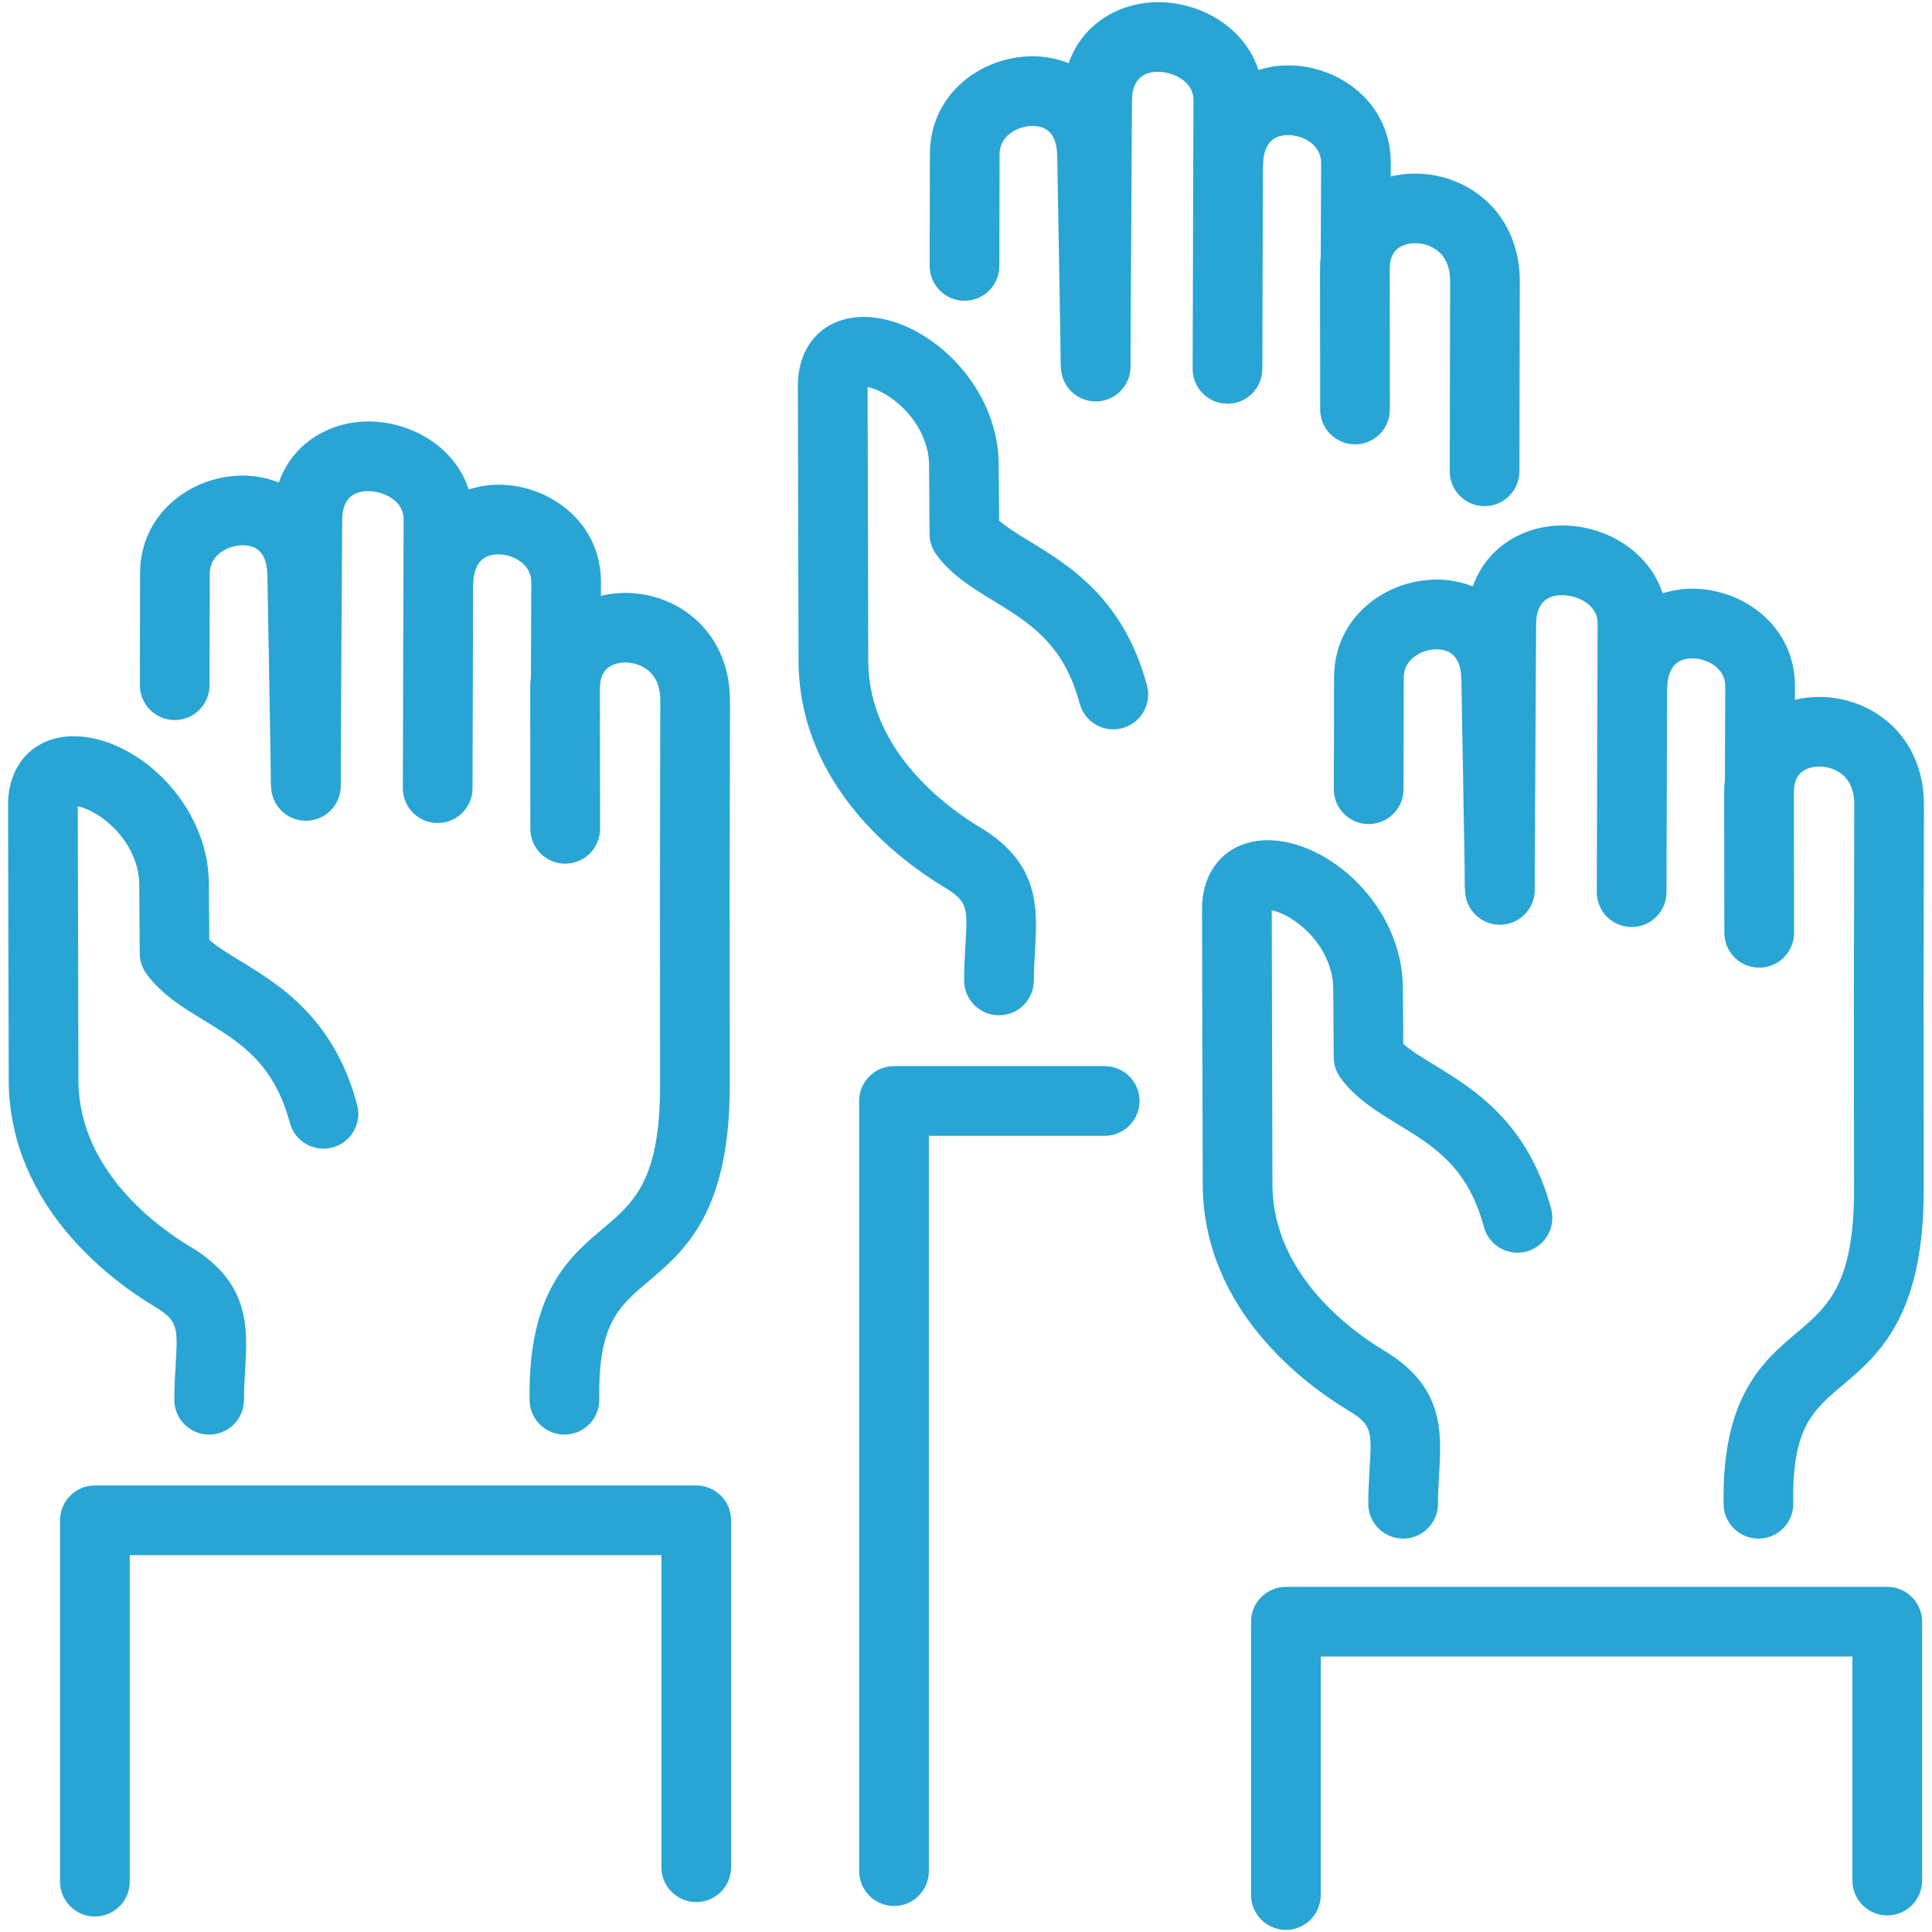
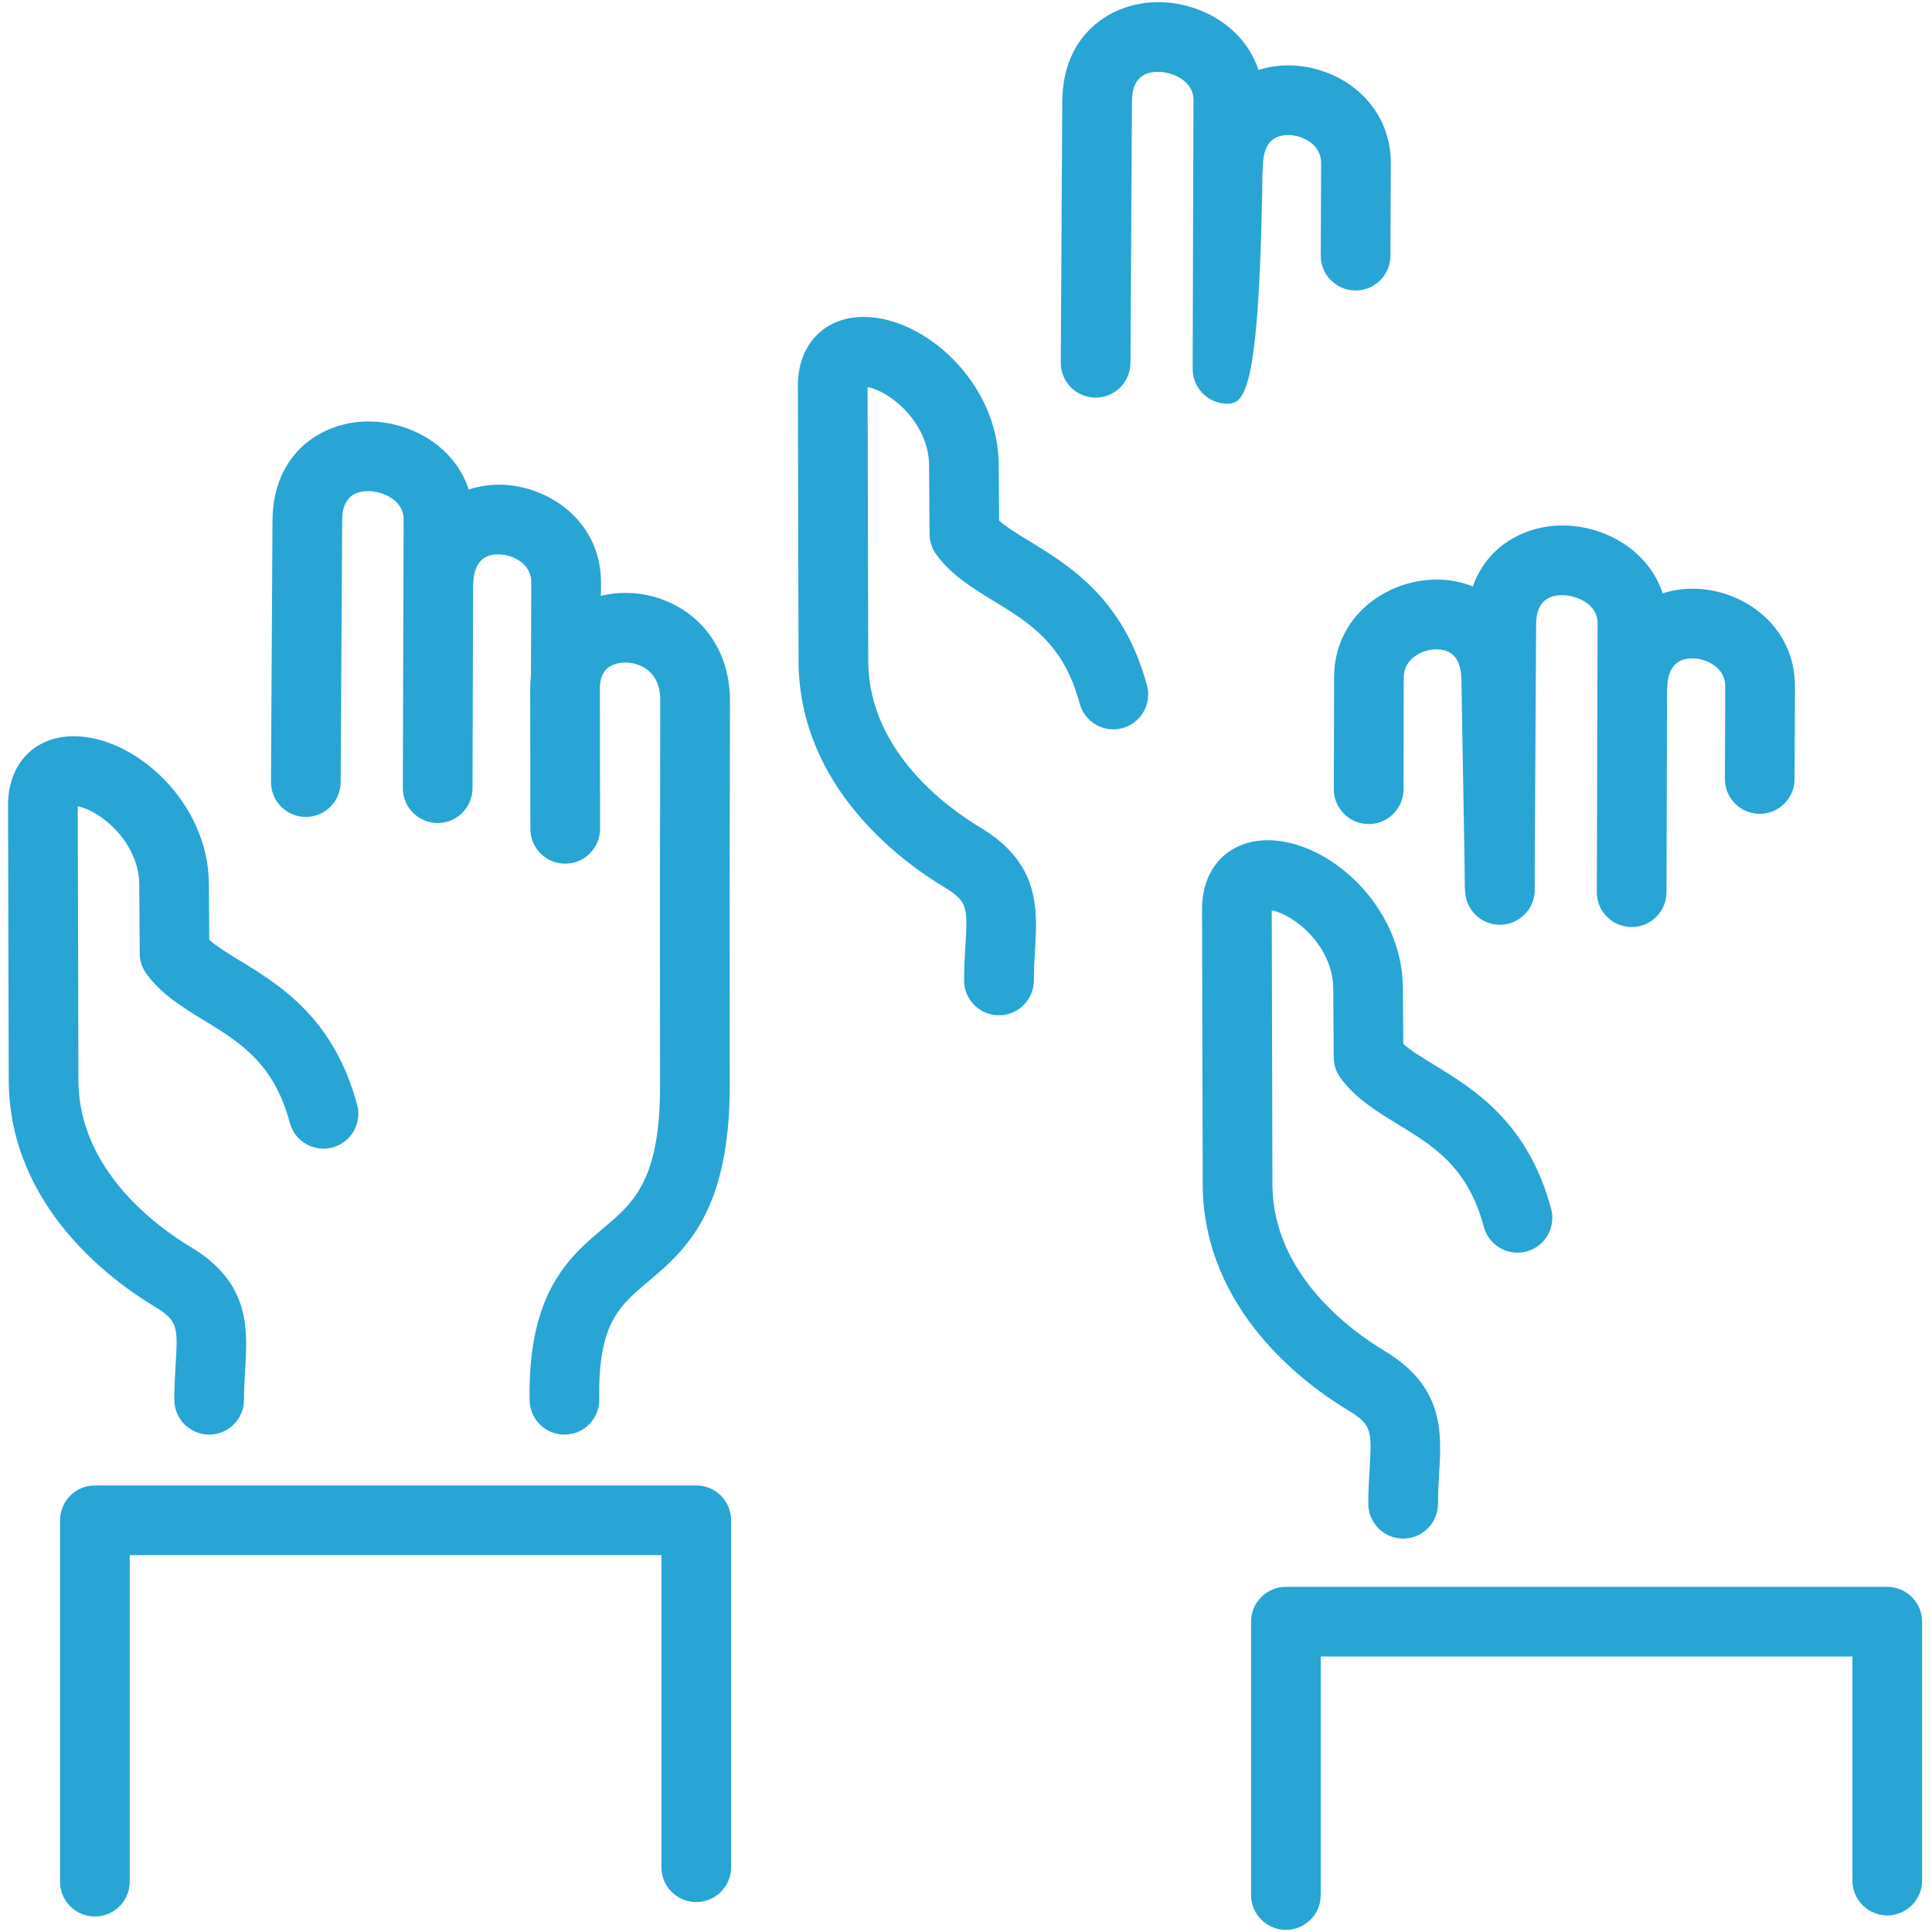
<svg xmlns="http://www.w3.org/2000/svg" version="1.1" x="0px" y="0px" viewBox="0 0 120 120" style="enable-background:new 0 0 120 120;" xml:space="preserve">
  <style type="text/css">
	.st0{fill:#28A5D4;}
	.st1{display:none;}
	.st2{display:inline;fill:#FFFFFF;}
	.st3{display:inline;fill:#7E3B99;}
	.st4{display:inline;fill:#28A5D4;}
	.st5{display:inline;fill:#47B461;}
</style>
  <g id="Layer_1">
    <g>
-       <path class="st0" d="M55.529,118.383c-1.195,0-2.164-0.969-2.164-2.164V68.383    c0-1.195,0.969-2.164,2.164-2.164h13.086c1.195,0,2.164,0.969,2.164,2.164    c0,1.195-0.969,2.164-2.164,2.164H57.692v45.672    C57.692,117.414,56.723,118.383,55.529,118.383z" />
-     </g>
+       </g>
    <g>
-       <path class="st0" d="M19,50.978c-1.178,0-2.142-0.944-2.163-2.126l-0.227-13.096    c-0.022-1.271-0.524-1.889-1.536-1.889c-0.006,0-0.012,0-0.019,0    c-0.84,0.007-2.023,0.553-2.026,1.749l-0.014,6.949    c-0.003,1.194-0.971,2.159-2.164,2.159c-0.002,0-0.003,0-0.005,0    c-1.195-0.003-2.162-0.973-2.159-2.169l0.014-6.949    c0.008-3.767,3.22-6.043,6.321-6.066c0.016-0.001,0.031-0.001,0.046-0.001    c2.785,0,5.795,1.915,5.869,6.141l0.227,13.096    c0.021,1.195-0.932,2.181-2.126,2.201    C19.025,50.978,19.013,50.978,19,50.978z" />
-     </g>
+       </g>
    <g>
      <path class="st0" d="M35.058,89.105c-1.177,0-2.141-0.944-2.163-2.125    c-0.118-6.726,2.479-8.919,4.565-10.681c1.901-1.605,3.543-2.992,3.538-8.88    l-0.009-12.099l0.023-11.817c0.002-0.965-0.344-1.655-1.028-2.05    c-0.646-0.374-1.497-0.405-2.069-0.074c-0.162,0.094-0.656,0.378-0.655,1.385    l0.01,8.713c0.002,1.196-0.966,2.165-2.161,2.167c-0.001,0-0.002,0-0.003,0    c-1.194,0-2.162-0.967-2.164-2.161l-0.01-8.714    c-0.003-2.23,1.025-4.102,2.818-5.138c1.908-1.101,4.42-1.07,6.401,0.076    c2.031,1.176,3.193,3.292,3.189,5.806L45.317,55.323l0.009,12.092    c0.007,7.9-2.81,10.279-5.073,12.191c-1.807,1.525-3.112,2.628-3.03,7.297    c0.021,1.196-0.931,2.181-2.125,2.202    C35.084,89.105,35.071,89.105,35.058,89.105z" />
    </g>
    <g>
      <path class="st0" d="M12.991,89.105c-1.195,0-2.164-0.969-2.164-2.164    c0-0.78,0.041-1.493,0.081-2.151c0.138-2.334,0.163-2.755-1.29-3.626    c-2.695-1.615-8.971-6.206-9.075-13.928L0.5,50.009    c-0.007-2.549,1.626-4.269,4.061-4.281c0.008,0,0.017,0,0.025,0    c3.776,0,8.35,4.07,8.388,9.15l0.025,3.497    c0.47,0.42,1.149,0.835,1.905,1.296c2.464,1.504,5.838,3.562,7.279,8.952    c0.308,1.155-0.378,2.34-1.532,2.649c-1.158,0.307-2.341-0.378-2.649-1.532    c-0.993-3.716-3.11-5.008-5.351-6.376c-1.296-0.79-2.635-1.608-3.562-2.89    c-0.264-0.364-0.407-0.802-0.41-1.252l-0.031-4.313    c-0.01-1.415-0.774-2.875-2.043-3.905c-0.741-0.602-1.395-0.848-1.776-0.923    l0.042,17.119c0.074,5.521,4.901,9.009,6.972,10.251    c3.705,2.22,3.535,5.075,3.386,7.595c-0.035,0.579-0.073,1.206-0.073,1.893    C15.155,88.136,14.186,89.105,12.991,89.105z" />
    </g>
    <g>
      <path class="st0" d="M27.185,51.119c-0.002,0-0.004,0-0.007,0    c-1.195-0.004-2.161-0.975-2.157-2.17l0.049-16.701    c0.004-1.182-1.3-1.739-2.182-1.743c-0.004,0-0.008,0-0.012,0    c-1.614,0-1.621,1.407-1.624,1.87l-0.094,16.214    c-0.007,1.191-0.975,2.152-2.164,2.152c-0.004,0-0.008,0-0.012,0    c-1.196-0.007-2.158-0.981-2.152-2.176l0.094-16.214    c0.023-4.245,3.098-6.173,5.955-6.173c0.009,0,0.018,0,0.027,0    c3.2,0.014,6.502,2.293,6.491,6.084l-0.049,16.701    C29.345,50.155,28.377,51.119,27.185,51.119z" />
    </g>
    <g>
      <path class="st0" d="M35.14,44.087c-0.003,0-0.006,0-0.008,0    c-1.196-0.005-2.16-0.978-2.155-2.172l0.023-5.739    c0.005-1.182-1.172-1.731-2.009-1.742c-0.012,0-0.024-0.001-0.037-0.001    c-1.026,0-1.539,0.625-1.571,1.911c-0.028,1.195-1.015,2.154-2.216,2.11    c-1.195-0.029-2.139-1.021-2.11-2.216c0.104-4.271,3.211-6.153,5.996-6.133    c3.096,0.044,6.29,2.333,6.275,6.087l-0.023,5.739    C37.299,43.125,36.331,44.087,35.14,44.087z" />
    </g>
    <g>
      <path class="st0" d="M5.894,119.038c-1.195,0-2.164-0.969-2.164-2.164V94.428    c0-1.195,0.969-2.164,2.164-2.164h37.352c1.195,0,2.164,0.969,2.164,2.164v21.549    c0,1.195-0.969,2.164-2.164,2.164c-1.195,0-2.164-0.969-2.164-2.164V96.591    H8.058v20.283C8.058,118.069,7.088,119.038,5.894,119.038z" />
    </g>
    <g>
      <path class="st0" d="M79.87,119.867c-1.195,0-2.164-0.969-2.164-2.164v-16.977    c0-1.195,0.969-2.164,2.164-2.164h37.351c1.195,0,2.164,0.969,2.164,2.164    v16.08c0,1.195-0.969,2.164-2.164,2.164c-1.195,0-2.164-0.969-2.164-2.164    v-13.916H82.034v14.813C82.034,118.898,81.065,119.867,79.87,119.867z" />
    </g>
    <g>
-       <path class="st0" d="M68.057,24.934c-1.178,0-2.142-0.944-2.163-2.126L65.667,9.712    c-0.022-1.271-0.524-1.889-1.536-1.889c-0.006,0-0.012,0-0.019,0    c-0.84,0.007-2.023,0.553-2.026,1.749l-0.015,6.949    c-0.003,1.194-0.971,2.159-2.164,2.159c-0.002,0-0.003,0-0.005,0    c-1.195-0.003-2.162-0.974-2.159-2.169l0.015-6.949    c0.008-3.767,3.22-6.043,6.321-6.066c0.016-0.001,0.031-0.001,0.046-0.001    c2.785,0,5.795,1.915,5.869,6.141l0.227,13.096    c0.021,1.195-0.932,2.181-2.126,2.201C68.083,24.934,68.07,24.934,68.057,24.934    z" />
-     </g>
+       </g>
    <g>
-       <path class="st0" d="M92.21,31.438c-0.002,0-0.003,0-0.005,0    c-1.195-0.003-2.162-0.973-2.159-2.169l0.023-11.81    c0.002-0.965-0.344-1.654-1.028-2.05c-0.645-0.374-1.499-0.405-2.068-0.074    c-0.162,0.094-0.656,0.379-0.656,1.386l0.01,8.712    c0.002,1.196-0.966,2.165-2.161,2.167c-0.001,0-0.002,0-0.003,0    c-1.194,0-2.162-0.967-2.164-2.161l-0.01-8.713    c-0.003-2.231,1.025-4.103,2.818-5.139c1.908-1.101,4.421-1.07,6.401,0.077    c2.031,1.175,3.193,3.291,3.189,5.805L94.374,29.278    C94.371,30.471,93.403,31.438,92.21,31.438z" />
-     </g>
+       </g>
    <g>
      <path class="st0" d="M62.047,63.061c-1.195,0-2.164-0.969-2.164-2.164    c0-0.78,0.041-1.493,0.081-2.151c0.139-2.334,0.163-2.755-1.29-3.626    c-2.694-1.614-8.97-6.204-9.074-13.928l-0.042-17.226    c-0.007-2.549,1.626-4.27,4.061-4.282c0.008,0,0.018,0,0.026,0    c3.775,0,8.349,4.07,8.387,9.15l0.025,3.498    c0.47,0.42,1.149,0.834,1.905,1.295c2.463,1.504,5.838,3.563,7.279,8.953    c0.308,1.154-0.378,2.34-1.532,2.649c-1.159,0.307-2.34-0.378-2.649-1.532    c-0.994-3.716-3.111-5.009-5.352-6.377c-1.295-0.79-2.634-1.608-3.561-2.89    c-0.264-0.364-0.407-0.802-0.41-1.252l-0.031-4.313    c-0.01-1.415-0.774-2.875-2.043-3.905c-0.741-0.602-1.395-0.848-1.776-0.923    l0.042,17.119c0.074,5.522,4.901,9.01,6.972,10.251    c3.705,2.222,3.535,5.076,3.386,7.595c-0.035,0.579-0.073,1.206-0.073,1.893    C64.211,62.092,63.242,63.061,62.047,63.061z" />
    </g>
    <g>
-       <path class="st0" d="M76.242,25.075c-0.002,0-0.004,0-0.007,0    c-1.195-0.004-2.161-0.975-2.157-2.17l0.049-16.701    c0.004-1.182-1.3-1.739-2.182-1.743c-0.004,0-0.008,0-0.012,0    c-1.614,0-1.622,1.407-1.625,1.87l-0.093,16.215    c-0.007,1.191-0.974,2.152-2.164,2.152c-0.004,0-0.008,0-0.012,0    c-1.196-0.007-2.158-0.981-2.152-2.176l0.093-16.215    c0.024-4.246,3.099-6.173,5.956-6.173c0.009,0,0.019,0,0.027,0    c3.2,0.014,6.502,2.293,6.491,6.084l-0.049,16.701    C78.402,24.11,77.434,25.075,76.242,25.075z" />
+       <path class="st0" d="M76.242,25.075c-0.002,0-0.004,0-0.007,0    c-1.195-0.004-2.161-0.975-2.157-2.17l0.049-16.701    c0.004-1.182-1.3-1.739-2.182-1.743c-0.004,0-0.008,0-0.012,0    c-1.614,0-1.622,1.407-1.625,1.87l-0.093,16.215    c-0.007,1.191-0.974,2.152-2.164,2.152c-0.004,0-0.008,0-0.012,0    c-1.196-0.007-2.158-0.981-2.152-2.176l0.093-16.215    c0.024-4.246,3.099-6.173,5.956-6.173c0.009,0,0.019,0,0.027,0    c3.2,0.014,6.502,2.293,6.491,6.084C78.402,24.11,77.434,25.075,76.242,25.075z" />
    </g>
    <g>
      <path class="st0" d="M84.197,18.044c-0.003,0-0.006,0-0.008,0    c-1.196-0.005-2.16-0.978-2.155-2.172l0.023-5.74    c0.005-1.181-1.171-1.73-2.008-1.742c-0.012,0-0.024,0-0.037,0    c-1.027,0-1.54,0.625-1.572,1.911c-0.028,1.177-0.992,2.111-2.162,2.111    c-0.018,0-0.036,0-0.054-0.001c-1.195-0.029-2.139-1.021-2.11-2.216    c0.103-4.227,3.118-6.134,5.909-6.134c0.029,0,0.057,0,0.087,0.001    c3.096,0.044,6.289,2.333,6.274,6.086l-0.023,5.74    C86.356,17.081,85.388,18.044,84.197,18.044z" />
    </g>
    <g>
      <path class="st0" d="M93.16,57.439c-1.178,0-2.142-0.944-2.163-2.126l-0.227-13.096    c-0.022-1.279-0.544-1.876-1.554-1.889c-0.84,0.006-2.023,0.552-2.026,1.748    l-0.015,6.949c-0.003,1.194-0.971,2.159-2.164,2.159c-0.002,0-0.003,0-0.005,0    c-1.195-0.003-2.162-0.974-2.159-2.169l0.015-6.949    c0.008-3.767,3.22-6.043,6.321-6.066c2.77-0.042,5.841,1.892,5.915,6.141    l0.227,13.096c0.021,1.195-0.932,2.181-2.126,2.201    C93.185,57.439,93.173,57.439,93.16,57.439z" />
    </g>
    <g>
-       <path class="st0" d="M109.218,95.565c-1.177,0-2.141-0.944-2.163-2.125    c-0.118-6.726,2.479-8.919,4.565-10.681c1.901-1.605,3.543-2.991,3.538-8.879    l-0.009-12.099l0.023-11.818c0.002-0.965-0.344-1.654-1.028-2.05    c-0.645-0.373-1.497-0.403-2.069-0.074c-0.162,0.094-0.656,0.379-0.655,1.386    l0.01,8.712c0.002,1.196-0.966,2.165-2.161,2.167c-0.001,0-0.002,0-0.003,0    c-1.194,0-2.162-0.967-2.164-2.161l-0.01-8.713    c-0.003-2.23,1.025-4.102,2.818-5.138c1.907-1.101,4.42-1.071,6.401,0.076    c2.031,1.176,3.193,3.291,3.189,5.805l-0.023,11.811l0.009,12.092    c0.006,7.9-2.811,10.278-5.074,12.19c-1.806,1.525-3.112,2.628-3.029,7.297    c0.021,1.196-0.931,2.181-2.125,2.202    C109.244,95.565,109.231,95.565,109.218,95.565z" />
-     </g>
+       </g>
    <g>
      <path class="st0" d="M87.151,95.565c-1.195,0-2.164-0.969-2.164-2.164    c0-0.78,0.041-1.492,0.08-2.149c0.139-2.335,0.164-2.756-1.29-3.627    c-2.694-1.615-8.97-6.206-9.074-13.929l-0.042-17.226    c-0.007-2.549,1.626-4.27,4.061-4.282c0.008,0,0.018,0,0.026,0    c3.775,0,8.349,4.071,8.387,9.151l0.025,3.497    c0.47,0.42,1.149,0.834,1.904,1.295c2.464,1.504,5.839,3.562,7.28,8.953    c0.308,1.155-0.378,2.34-1.532,2.649c-1.158,0.306-2.341-0.378-2.649-1.532    c-0.993-3.716-3.111-5.009-5.352-6.377c-1.295-0.79-2.634-1.607-3.561-2.889    c-0.264-0.364-0.407-0.802-0.41-1.252l-0.031-4.313    c-0.01-1.415-0.774-2.876-2.043-3.906c-0.741-0.602-1.395-0.848-1.776-0.923    l0.042,17.119c0.074,5.522,4.901,9.01,6.972,10.252    c3.704,2.221,3.535,5.076,3.385,7.595c-0.034,0.579-0.072,1.206-0.072,1.892    C89.315,94.596,88.345,95.565,87.151,95.565z" />
    </g>
    <g>
      <path class="st0" d="M101.345,57.58c-0.002,0-0.004,0-0.007,0    c-1.195-0.004-2.161-0.975-2.157-2.17l0.049-16.701    c0.004-1.182-1.3-1.739-2.182-1.743c-0.004,0-0.008,0-0.012,0    c-1.614,0-1.622,1.407-1.625,1.87L95.318,55.05    c-0.007,1.191-0.974,2.152-2.164,2.152c-0.004,0-0.008,0-0.012,0    c-1.196-0.007-2.158-0.981-2.152-2.176l0.093-16.215    c0.024-4.245,3.099-6.173,5.955-6.173c0.009,0,0.019,0,0.028,0    c3.2,0.014,6.502,2.293,6.491,6.084l-0.049,16.701    C103.505,56.615,102.536,57.58,101.345,57.58z" />
    </g>
    <g>
      <path class="st0" d="M109.3,50.548c-0.003,0-0.006,0-0.008,0    c-1.196-0.005-2.16-0.978-2.155-2.172l0.023-5.739    c0.005-1.182-1.171-1.731-2.008-1.743c-0.012,0-0.024,0-0.037,0    c-1.027,0-1.54,0.625-1.572,1.911c-0.028,1.177-0.992,2.111-2.162,2.111    c-0.018,0-0.036,0-0.054-0.001c-1.195-0.029-2.139-1.021-2.11-2.216    c0.103-4.226,3.118-6.134,5.908-6.134c0.03,0,0.058,0,0.087,0.001    c3.096,0.044,6.29,2.333,6.275,6.087l-0.023,5.739    C111.459,49.585,110.49,50.548,109.3,50.548z" />
    </g>
  </g>
  <g id="LABELS" class="st1">
</g>
</svg>